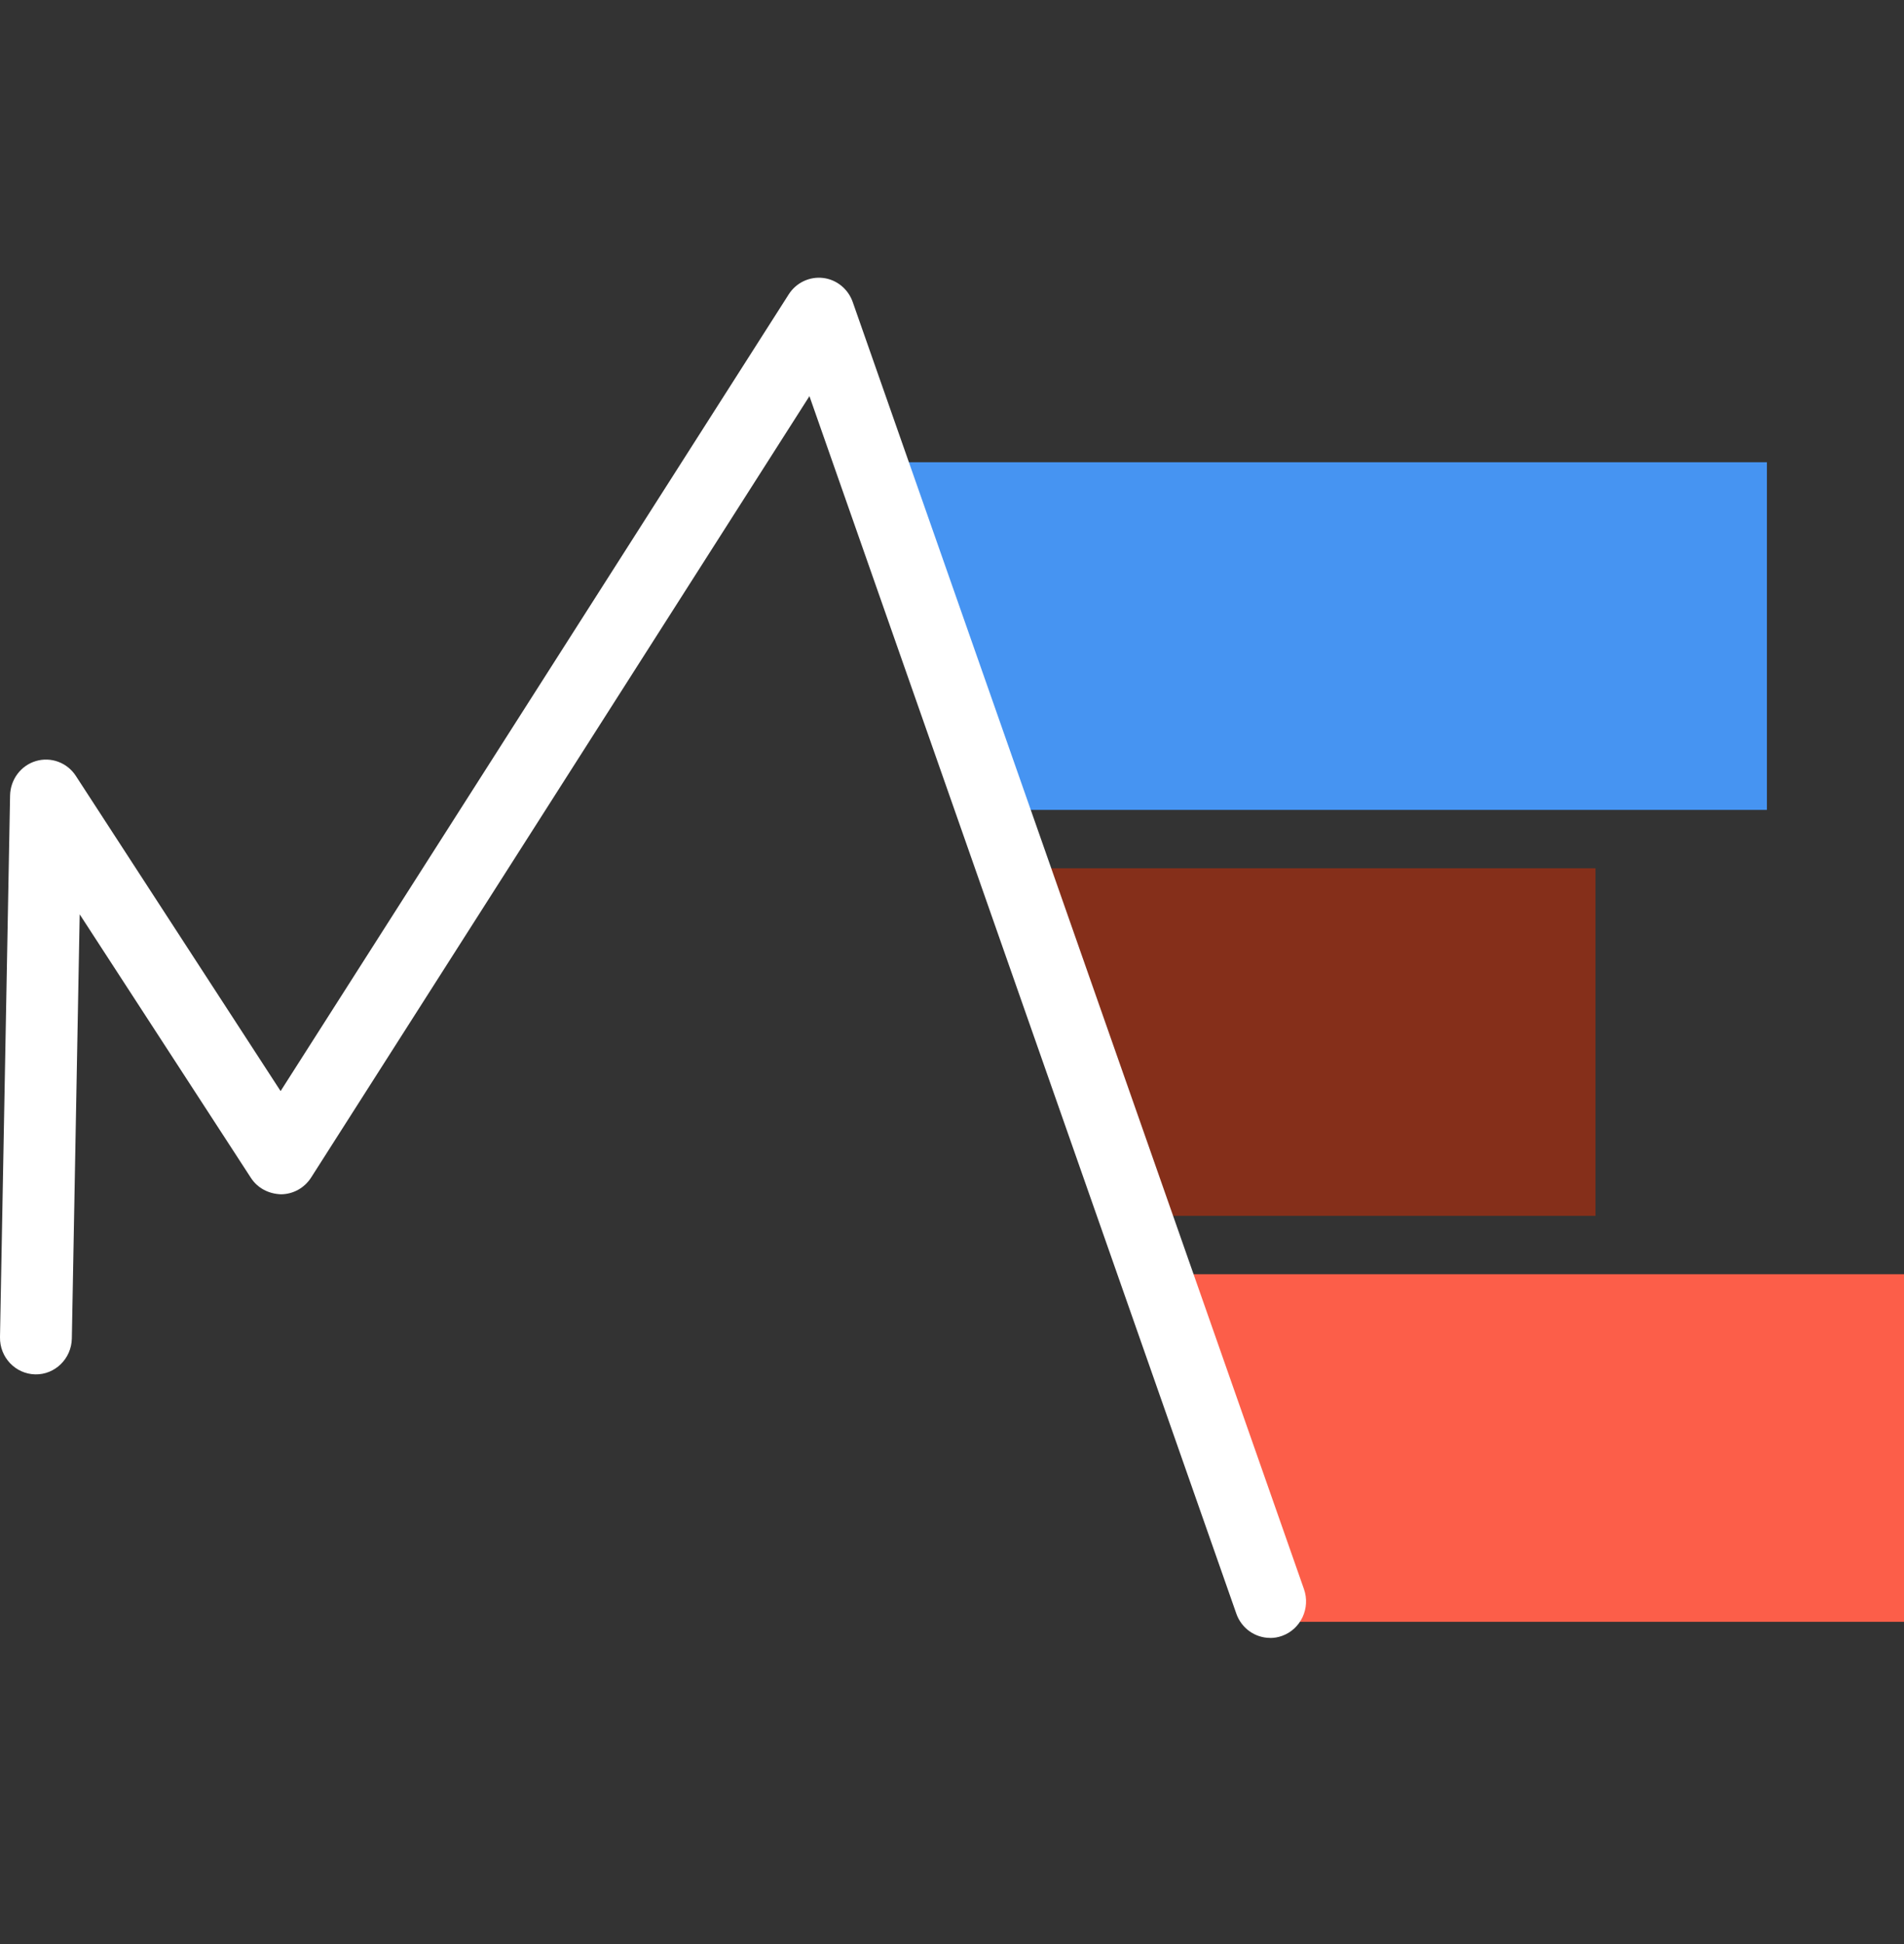
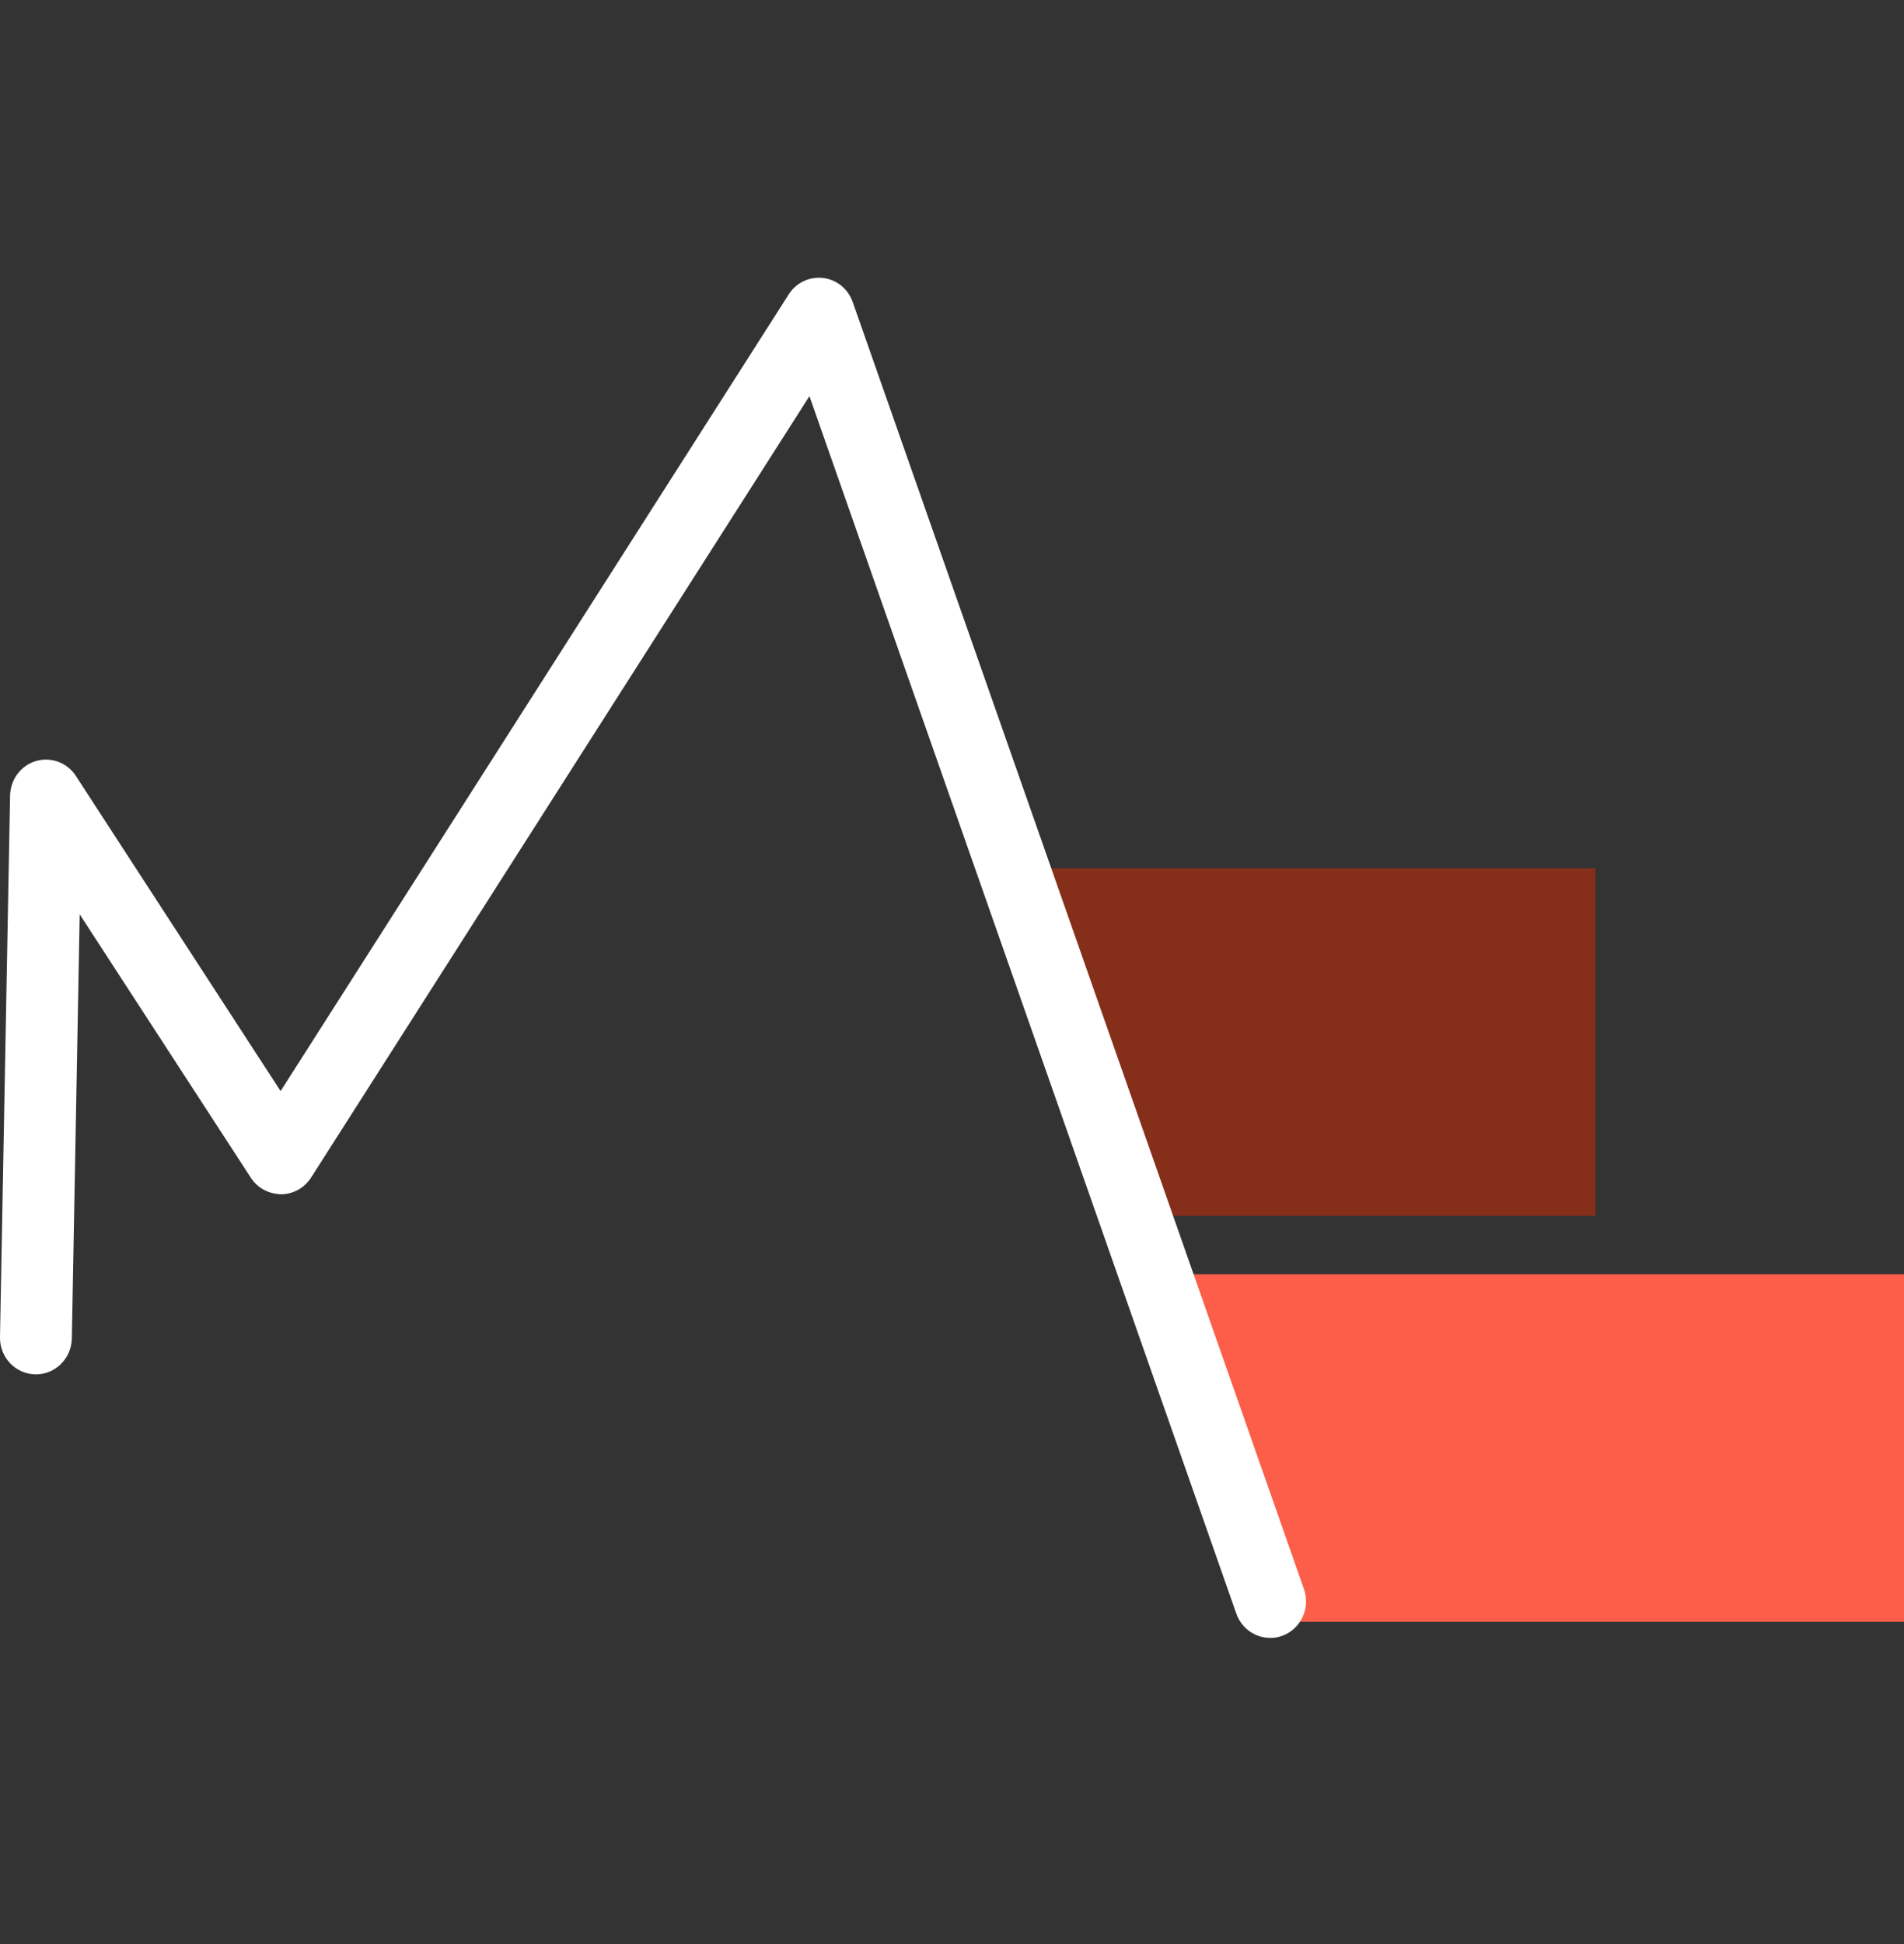
<svg xmlns="http://www.w3.org/2000/svg" width="48" height="49" viewBox="0 0 48 49" fill="none">
  <rect x="0" y="0" width="48" height="49" fill="#333333" stroke="none" />
  <g clip-path="url(#clip0_224_120)">
-     <path fill-rule="evenodd" clip-rule="evenodd" d="M21.951 11.651L25.025 20.413H44.544V11.651H21.951Z" fill="#4694F2" />
    <path fill-rule="evenodd" clip-rule="evenodd" d="M25.541 21.884L28.613 30.646H40.223V21.884H25.541Z" fill="#852F1A" />
    <path fill-rule="evenodd" clip-rule="evenodd" d="M29.13 32.117L32.02 40.361L32.204 40.878H48V32.117H29.13Z" fill="#FC5E49" />
    <path fill-rule="evenodd" clip-rule="evenodd" d="M32.019 41.283C31.648 41.283 31.3 41.048 31.168 40.672L20.406 9.985L7.842 29.682C7.675 29.942 7.391 30.1 7.085 30.102C6.773 30.092 6.494 29.947 6.326 29.689L2.009 23.046L1.811 33.737C1.801 34.246 1.385 34.652 0.888 34.641C0.388 34.63 -0.01 34.211 0 33.702L0.254 20.05C0.263 19.645 0.527 19.294 0.906 19.182C1.286 19.069 1.696 19.222 1.913 19.558L7.074 27.501L19.884 7.419C20.071 7.125 20.409 6.966 20.749 7.006C21.091 7.046 21.381 7.282 21.497 7.612L32.873 40.054C33.041 40.533 32.795 41.06 32.325 41.231C32.224 41.268 32.122 41.285 32.021 41.285" fill="white" />
  </g>
  <defs>
    <clipPath id="clip0_224_120">
      <rect width="48" height="48" fill="white" transform="translate(0 0.5)" />
    </clipPath>
  </defs>
</svg>